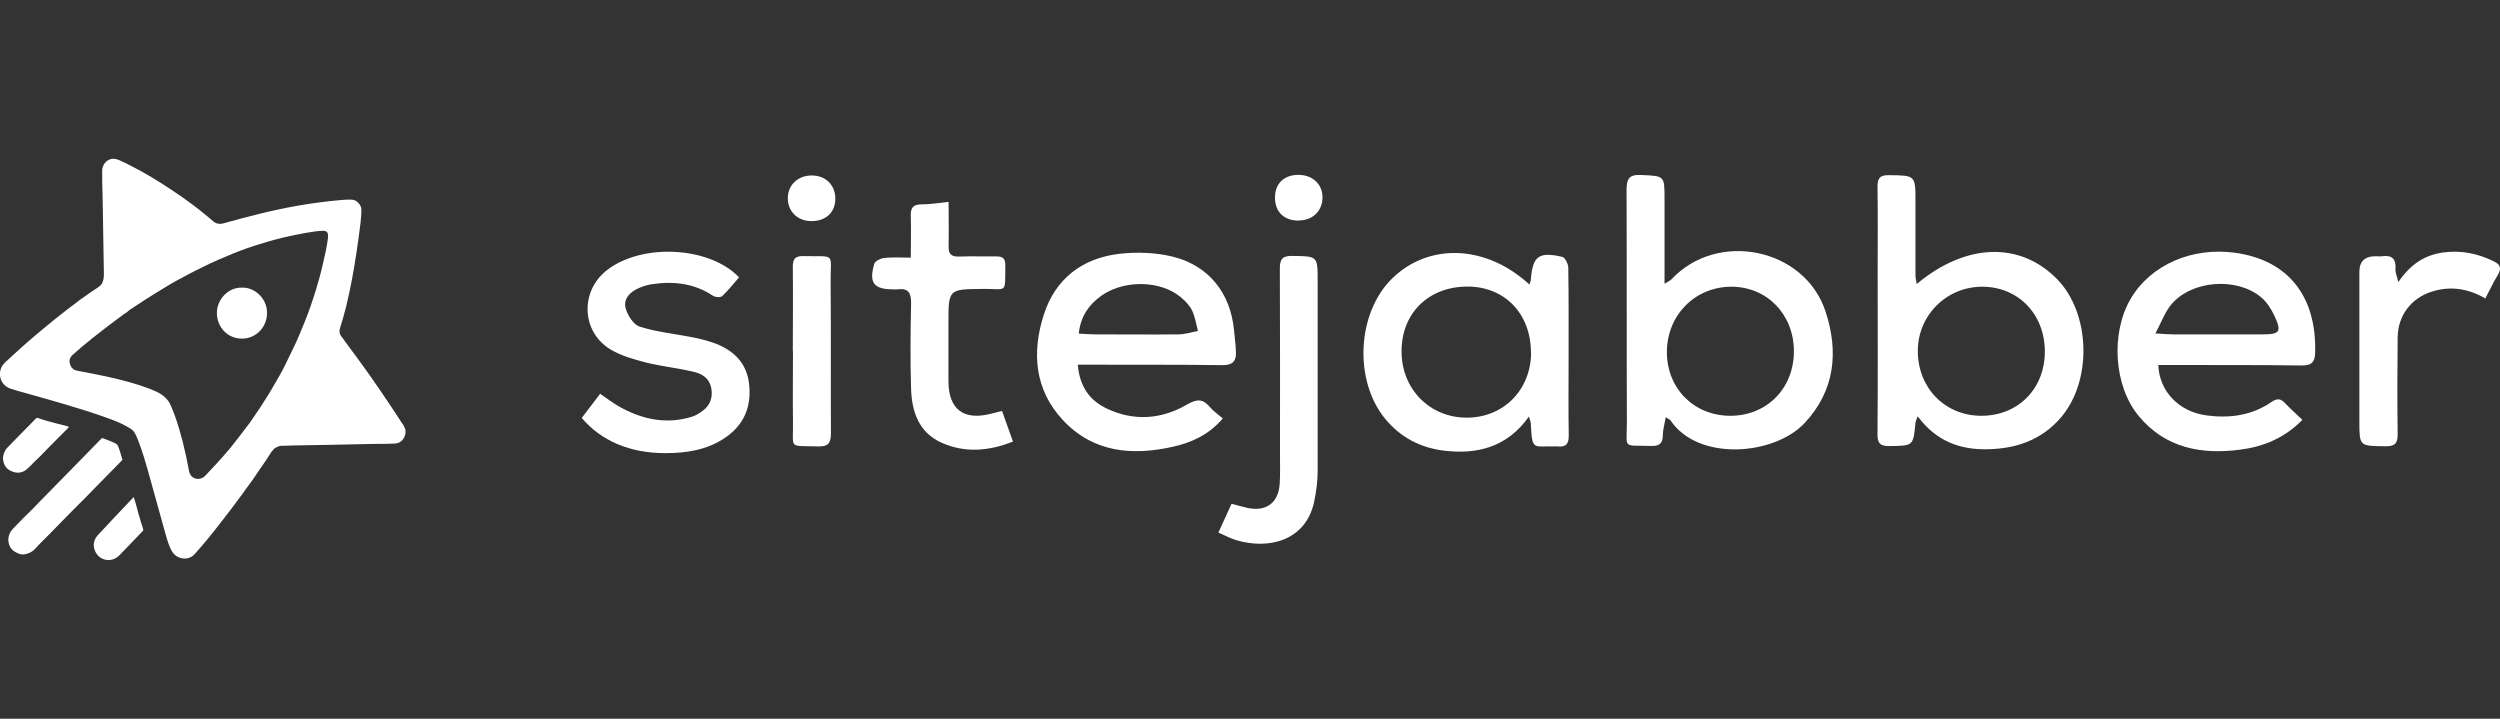
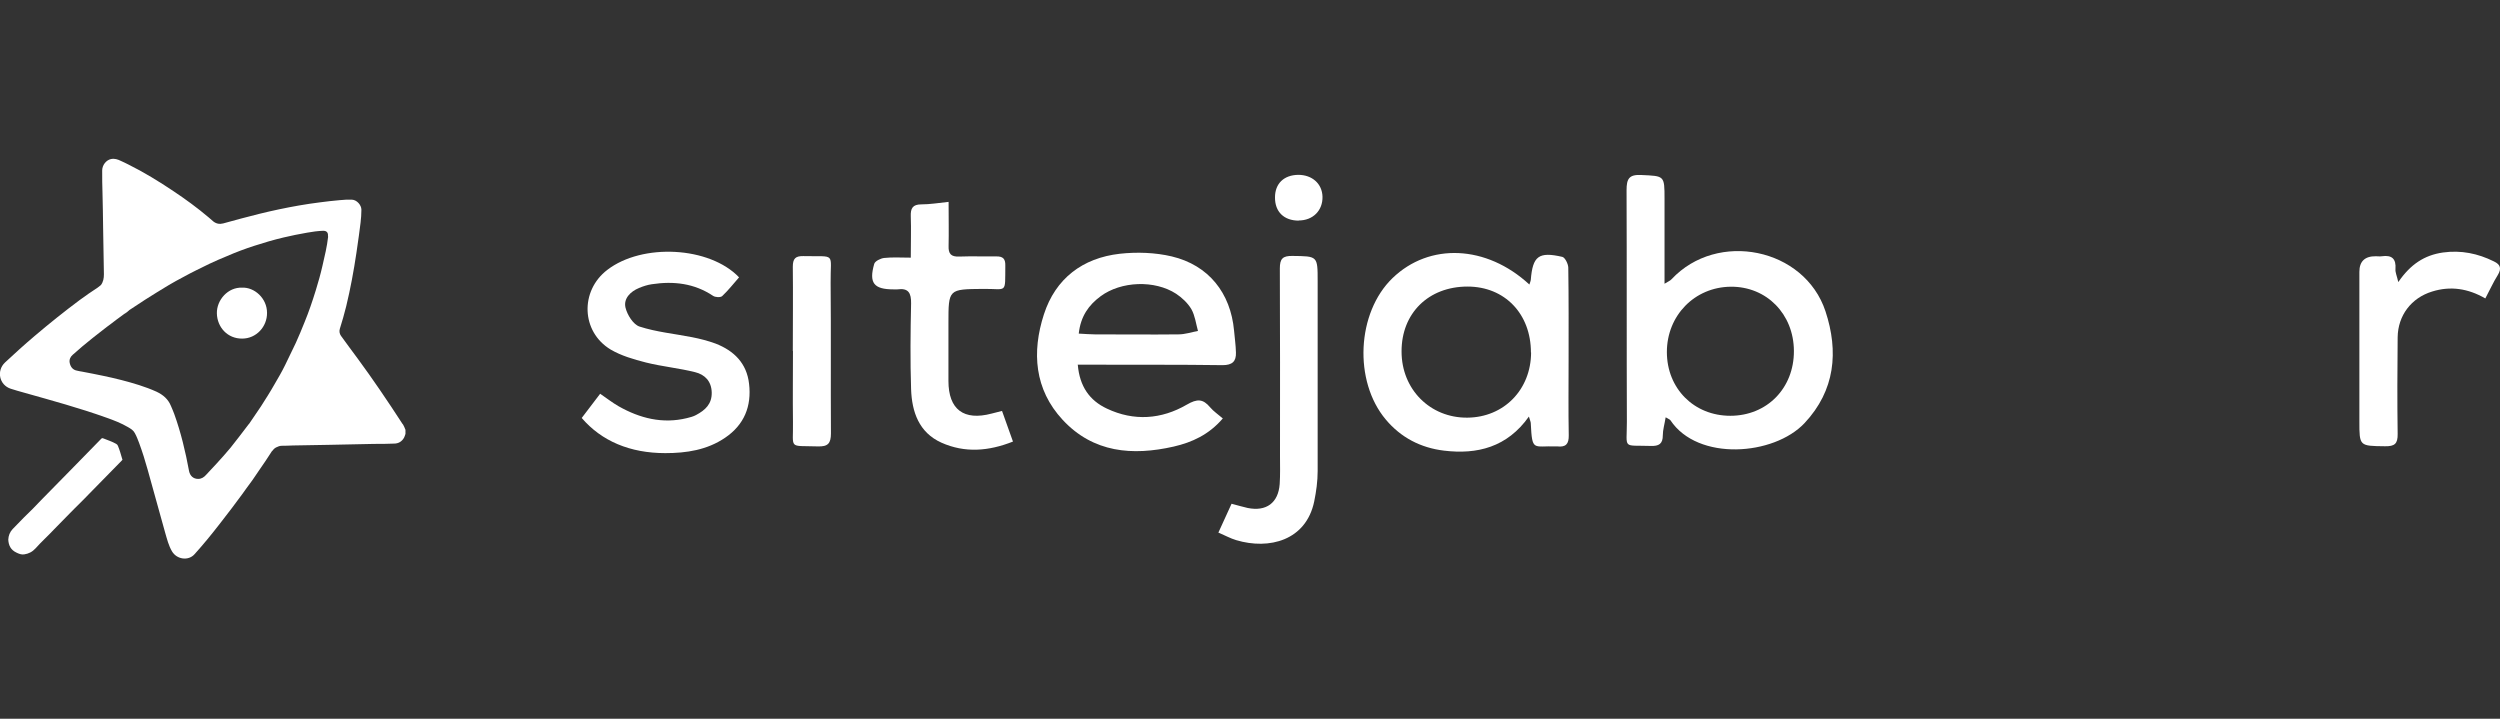
<svg xmlns="http://www.w3.org/2000/svg" id="Layer_1" data-name="Layer 1" viewBox="0 0 160 46">
  <rect x="0" y="0" width="160" height="46" fill="#333333" stroke="none" />
  <defs>
    <style>
      .cls-1 {
        fill: #fff;
      }
    </style>
  </defs>
  <g>
    <path class="cls-1" d="m25.78,27.16c-.48-.74-.97-1.48-1.47-2.21-.46-.67-.93-1.34-1.41-1.99-.36-.49-.73-.98-1.08-1.47-.09-.13-.12-.29-.07-.45.15-.48.29-.96.41-1.45.27-1.12.48-2.26.65-3.4.05-.37.11-.74.16-1.12.07-.55.16-1.09.16-1.65,0-.3-.3-.63-.6-.64-.26-.01-.52,0-.79.03-.42.04-.84.08-1.26.14-.45.06-.9.12-1.34.2-.86.15-1.71.33-2.56.54-.77.19-1.54.4-2.3.61-.23.06-.44.02-.63-.13-.1-.08-.2-.18-.3-.26-.71-.6-1.46-1.15-2.24-1.67-.94-.63-1.9-1.22-2.91-1.72-.15-.08-.31-.15-.46-.22-.2-.1-.41-.17-.64-.12-.31.07-.56.39-.56.73,0,.49,0,.97.02,1.46.02.75.03,1.49.04,2.24.02.98.03,1.96.05,2.94,0,.26-.04.49-.19.69-.07.06-.13.11-.2.16-.4.26-.79.53-1.17.81-.98.73-1.94,1.5-2.87,2.29-.65.55-1.28,1.12-1.9,1.7-.56.53-.37,1.44.37,1.68.28.09.56.17.85.25,1.77.5,3.54.98,5.27,1.6.48.17.95.35,1.39.61.17.1.33.19.43.38.11.2.19.41.27.62.21.57.39,1.14.55,1.72.38,1.34.74,2.69,1.12,4.03.12.41.22.83.44,1.2.31.52,1.05.62,1.44.18.56-.62,1.09-1.27,1.61-1.94.26-.33.51-.66.77-1,.22-.3.44-.6.67-.9.17-.23.33-.47.5-.69.21-.27.39-.57.59-.85.28-.4.55-.8.81-1.21,0,0,.01-.02.02-.02,0,0,0,0,0,0,.02-.01.04-.03.05-.06,0,0-.01,0-.02,0,0,0,0,0,.02,0,.03-.03.05-.05.08-.08,0,0,.01-.01.02-.02.03-.02.06-.04.09-.06.11-.05.23-.11.36-.11.24,0,.49-.01.73-.02.76-.01,1.53-.03,2.29-.04.97-.02,1.93-.04,2.9-.06.43,0,.85,0,1.28-.02.28,0,.5-.13.64-.38.04-.07.06-.16.09-.24v-.26c-.05-.13-.1-.25-.17-.37Zm-17.77-7.07s0,0-.01,0c0,0,0,0,.01,0Zm12.99-4.94c-.07.63-.22,1.24-.36,1.85-.12.53-.27,1.06-.43,1.58-.21.68-.44,1.36-.71,2.02-.18.45-.37.91-.57,1.35-.22.47-.45.94-.68,1.41-.21.43-.45.84-.69,1.25-.27.48-.57.94-.86,1.4-.24.37-.5.72-.74,1.09h0,0s0,0,0,0c0,.01-.02.03-.03.04h0s0,0,0,0c-.02,0-.03.03-.04.05-.02,0-.03.02-.03.04,0,0,0,0,0,0,0,0-.01.02-.02.02,0,0,0,0,0,0,0,0,0,0,0,0-.36.47-.72.95-1.09,1.41-.28.34-.58.67-.88,1-.22.24-.45.48-.67.72-.14.16-.3.27-.52.27-.31,0-.52-.2-.58-.5-.23-1.24-.52-2.47-.95-3.66-.06-.17-.14-.34-.21-.51-.18-.44-.5-.71-.92-.91-.73-.33-1.49-.55-2.26-.75-.39-.1-.78-.19-1.17-.27-.44-.09-.87-.18-1.31-.26-.12-.02-.24-.04-.36-.07-.27-.05-.41-.25-.46-.5-.04-.2.04-.38.19-.51.41-.37.84-.73,1.28-1.08.3-.24.6-.47.91-.71.2-.15.41-.3.61-.46.18-.13.35-.26.53-.39.02,0,.03,0,.04-.02,0,0,.02-.01.02-.02h0c.06-.03.11-.06.15-.11,0,0,0,0-.01,0,0,0,0,0,.01,0,.01,0,.03-.02.04-.03l.02-.02h0s.02-.01.02-.02c0,0,0,0,0,0,0-.03-.01-.05-.03-.06.02.01.03.03.03.06.34-.22.68-.45,1.02-.67.5-.32,1.01-.63,1.52-.94.31-.19.63-.35.94-.52.54-.3,1.11-.57,1.66-.84.37-.18.74-.33,1.12-.49.57-.25,1.16-.47,1.75-.66.61-.2,1.23-.38,1.86-.53.5-.12,1.01-.22,1.52-.31.34-.06.68-.11,1.03-.12.22,0,.32.12.3.34Z" />
    <path class="cls-1" d="m7.82,29.37c-.08-.28-.16-.56-.27-.83-.02-.06-.06-.1-.11-.13-.26-.15-.55-.24-.82-.35-.07-.03-.11-.02-.16.04-.57.58-1.13,1.16-1.7,1.74-.71.72-1.42,1.44-2.13,2.17-.17.18-.35.36-.52.54-.19.19-.39.38-.58.57-.24.25-.48.49-.72.74-.18.19-.27.42-.28.68.02.37.16.65.51.82.16.08.33.15.51.12.28-.04.52-.16.73-.39.37-.42.8-.8,1.18-1.21.34-.36.7-.7,1.03-1.05.2-.21.41-.41.62-.62.22-.21.43-.44.64-.65.68-.69,1.35-1.38,2.03-2.07.03-.03.07-.06.05-.12Z" />
-     <path class="cls-1" d="m1.7,30.04c.23-.18.41-.41.62-.6.21-.19.4-.39.59-.59.24-.25.49-.49.73-.74.24-.24.48-.48.72-.72.06-.05.06-.09-.02-.1-.02,0-.04-.01-.06-.02-.4-.09-.8-.21-1.2-.31-.22-.06-.44-.13-.65-.21-.06-.02-.09,0-.13.03-.1.1-.19.2-.29.3-.51.52-1.02,1.03-1.52,1.55-.19.19-.28.43-.3.68.02.35.14.63.45.8.37.2.73.2,1.07-.07Z" />
-     <path class="cls-1" d="m8.89,32.99c-.11-.39-.19-.78-.33-1.17-.02.02-.04.03-.05.04-.75.79-1.5,1.58-2.24,2.38-.28.3-.35.68-.17,1.06.27.58,1.03.75,1.54.24.51-.51.99-1.04,1.49-1.55.04-.04.05-.08.03-.14-.1-.28-.18-.57-.26-.86Z" />
    <path class="cls-1" d="m15.5,18.41c-.91-.04-1.64.79-1.62,1.65.02.88.68,1.62,1.62,1.61.9,0,1.6-.76,1.59-1.65,0-.94-.82-1.65-1.6-1.61Z" />
  </g>
  <g>
-     <path class="cls-1" d="m122.68,18.17c3.15-2.63,6.6-2.71,8.96-.32,2.15,2.18,2.29,6.51.25,8.88-1.2,1.39-2.77,1.97-4.6,2.02-1.85.06-3.38-.52-4.56-2.11-.08.23-.13.32-.14.41-.14,1.5-.14,1.47-1.63,1.5-.62.01-.81-.16-.8-.79.03-3.43.01-6.85.01-10.28,0-1.83.02-3.66-.01-5.49,0-.55.11-.79.73-.78,1.7.02,1.7,0,1.7,1.71,0,1.57,0,3.14,0,4.71,0,.15.04.29.08.54Zm8.19,4.35c.01-2.38-1.67-4.15-3.97-4.17-2.3-.02-4.16,1.81-4.16,4.11,0,2.35,1.71,4.12,4.01,4.15,2.37.03,4.11-1.7,4.12-4.09Z" />
    <path class="cls-1" d="m106.6,26.72c-.07.44-.18.79-.18,1.14,0,.55-.25.7-.78.68-1.83-.06-1.52.24-1.52-1.54-.02-4.94,0-9.88-.02-14.83,0-.73.16-1.01.94-.97,1.48.07,1.49.02,1.49,1.52,0,1.77,0,3.55,0,5.44.22-.14.36-.19.45-.29,2.93-3.13,8.5-2.01,9.85,2.05.85,2.58.62,5.07-1.34,7.16-1.97,2.09-6.83,2.45-8.58-.18-.04-.06-.13-.08-.3-.19Zm.08-4.19c0,2.34,1.74,4.08,4.06,4.08,2.35,0,4.08-1.77,4.07-4.15-.01-2.36-1.75-4.13-4.04-4.11-2.31.02-4.09,1.84-4.09,4.18Z" />
    <path class="cls-1" d="m97.88,18.21c.05-.15.08-.22.09-.29.12-1.53.5-1.83,2.02-1.48.17.04.37.44.38.68.03,1.99.02,3.97.02,5.96,0,1.59-.02,3.19.01,4.78.01.56-.19.77-.73.71-.03,0-.05,0-.08,0-1.47-.05-1.53.36-1.62-1.48,0-.09-.05-.18-.12-.43-1.39,1.96-3.3,2.44-5.44,2.18-1.48-.18-2.75-.83-3.72-1.99-2.07-2.46-1.86-6.84.43-9.05,2.36-2.28,6.01-2.13,8.76.41Zm.1,4.35c0-2.47-1.67-4.22-4.06-4.22-2.49,0-4.23,1.7-4.22,4.16,0,2.42,1.83,4.25,4.21,4.23,2.34-.02,4.07-1.79,4.08-4.17Z" />
    <path class="cls-1" d="m68.98,23.36c.12,1.37.75,2.27,1.86,2.79,1.73.82,3.49.69,5.11-.25.67-.39,1.04-.38,1.5.17.22.26.51.45.81.71-.89,1.04-1.97,1.53-3.14,1.8-2.64.6-5.15.4-7.11-1.71-1.81-1.95-1.98-4.34-1.2-6.75.74-2.29,2.47-3.61,4.86-3.88,1.09-.12,2.26-.08,3.32.17,2.36.56,3.77,2.34,3.99,4.75.04.47.11.93.12,1.4.02.57-.23.81-.86.81-2.78-.04-5.56-.02-8.33-.03-.28,0-.56,0-.94,0Zm.05-2.01c.42.02.73.05,1.04.05,1.78,0,3.57.02,5.35,0,.42,0,.83-.14,1.25-.22-.13-.47-.19-.98-.42-1.39-.23-.39-.6-.74-.98-.99-1.37-.89-3.52-.81-4.83.16-.76.56-1.28,1.28-1.4,2.39Z" />
-     <path class="cls-1" d="m138.13,23.36c.07,1.71,1.34,3,3.11,3.23,1.47.19,2.88,0,4.13-.86.35-.24.59-.24.87.07.34.36.71.68,1.11,1.07-1.13,1.16-2.49,1.72-3.99,1.91-2.48.32-4.77-.1-6.47-2.14-1.61-1.92-1.82-5.33-.52-7.53,1.3-2.2,3.96-3.29,6.62-2.94,3.49.46,5.27,2.83,5.18,6.37-.01.62-.21.86-.87.85-2.75-.04-5.5-.02-8.26-.03-.3,0-.6,0-.91,0Zm-.19-2.02c.56.03.84.06,1.12.06,1.91,0,3.82,0,5.73,0,1.14,0,1.25-.17.76-1.22-.2-.41-.46-.83-.81-1.13-1.55-1.33-4.46-1.13-5.77.43-.41.48-.63,1.12-1.02,1.85Z" />
    <path class="cls-1" d="m37.23,26.75c.39-.51.77-1.01,1.18-1.55.41.28.78.57,1.18.8,1.36.77,2.81,1.14,4.37.76.2-.05.41-.1.59-.2.58-.31,1.02-.7,1-1.45-.02-.72-.45-1.14-1.06-1.29-1.03-.26-2.11-.36-3.15-.62-.78-.2-1.58-.43-2.26-.83-1.89-1.14-1.97-3.76-.21-5.1,2.24-1.72,6.54-1.5,8.43.48-.35.4-.69.83-1.08,1.2-.11.1-.45.08-.59-.02-1.2-.8-2.52-.95-3.91-.74-.28.04-.56.13-.82.24-.56.23-1,.68-.87,1.25.11.47.5,1.09.9,1.22,1.08.35,2.24.46,3.36.68.51.1,1.02.23,1.51.41,1.18.46,1.99,1.26,2.14,2.57.17,1.44-.31,2.63-1.54,3.46-1.15.78-2.47.98-3.82.98-2.26,0-4.08-.77-5.35-2.25Z" />
-     <path class="cls-1" d="m60.71,12.91c0,1.06.02,1.95,0,2.83-.02.51.16.7.68.68.79-.03,1.57,0,2.36-.01.45-.01.6.16.59.59-.02,1.85.14,1.47-1.42,1.49-2.22.02-2.22,0-2.22,2.2,0,1.23,0,2.46,0,3.69,0,1.83.98,2.56,2.76,2.09.2-.05.4-.1.67-.17.22.63.44,1.23.7,1.96-1.56.62-3.08.74-4.58.07-1.44-.65-1.89-1.97-1.94-3.42-.06-1.83-.04-3.66,0-5.49.01-.67-.17-1-.88-.9-.08.01-.16,0-.24,0-1.27,0-1.59-.41-1.24-1.63.05-.18.4-.35.63-.38.54-.06,1.08-.02,1.71-.02,0-.98.03-1.81,0-2.64-.02-.52.12-.77.68-.77.54,0,1.08-.09,1.74-.16Z" />
+     <path class="cls-1" d="m60.71,12.91c0,1.06.02,1.95,0,2.83-.02.51.16.7.68.68.79-.03,1.57,0,2.36-.01.45-.01.6.16.59.59-.02,1.85.14,1.47-1.42,1.49-2.22.02-2.22,0-2.22,2.2,0,1.23,0,2.46,0,3.69,0,1.83.98,2.56,2.76,2.09.2-.05.4-.1.67-.17.22.63.44,1.23.7,1.96-1.56.62-3.08.74-4.58.07-1.44-.65-1.89-1.97-1.94-3.42-.06-1.83-.04-3.66,0-5.49.01-.67-.17-1-.88-.9-.08.01-.16,0-.24,0-1.27,0-1.59-.41-1.24-1.63.05-.18.4-.35.63-.38.54-.06,1.08-.02,1.71-.02,0-.98.03-1.81,0-2.64-.02-.52.12-.77.68-.77.54,0,1.08-.09,1.74-.16" />
    <path class="cls-1" d="m77.97,34.1c.3-.66.57-1.25.85-1.86.39.1.71.2,1.03.27,1.19.24,1.96-.32,2.05-1.53.04-.6.02-1.2.02-1.8,0-4,.01-8-.01-12,0-.62.18-.81.8-.8,1.62.02,1.62-.01,1.62,1.62,0,4.05,0,8.1,0,12.15,0,.65-.09,1.3-.22,1.94-.52,2.5-2.88,3.11-4.99,2.48-.37-.11-.71-.3-1.13-.48Z" />
    <path class="cls-1" d="m153.5,18.04c.77-1.12,1.66-1.71,2.85-1.88,1.16-.16,2.23.06,3.26.57.42.2.5.45.25.87-.29.46-.51.96-.8,1.5-1.1-.64-2.24-.81-3.41-.44-1.33.41-2.18,1.53-2.2,2.92-.02,2.06-.03,4.13,0,6.19.01.63-.19.8-.81.79-1.64-.02-1.64,0-1.64-1.6,0-3.19,0-6.37,0-9.56q0-1.01,1.05-1c.13,0,.26.02.39,0,.64-.09.92.16.87.82-.02.21.09.43.18.83Z" />
    <path class="cls-1" d="m50.74,22.47c0-1.8.02-3.6,0-5.4,0-.51.16-.69.67-.68,2.14.05,1.73-.28,1.75,1.71.03,3.21,0,6.42.02,9.63,0,.65-.19.86-.84.84-1.92-.06-1.56.21-1.59-1.57-.02-1.51,0-3.03,0-4.54Z" />
    <path class="cls-1" d="m83.12,14.12c-.94,0-1.53-.56-1.52-1.49,0-.88.57-1.43,1.49-1.44.89,0,1.53.57,1.55,1.4.02.88-.61,1.52-1.52,1.52Z" />
-     <path class="cls-1" d="m51.91,14.15c-.88-.01-1.5-.63-1.49-1.48.01-.84.65-1.44,1.53-1.44.91,0,1.53.63,1.51,1.53-.02.86-.63,1.4-1.55,1.39Z" />
  </g>
</svg>